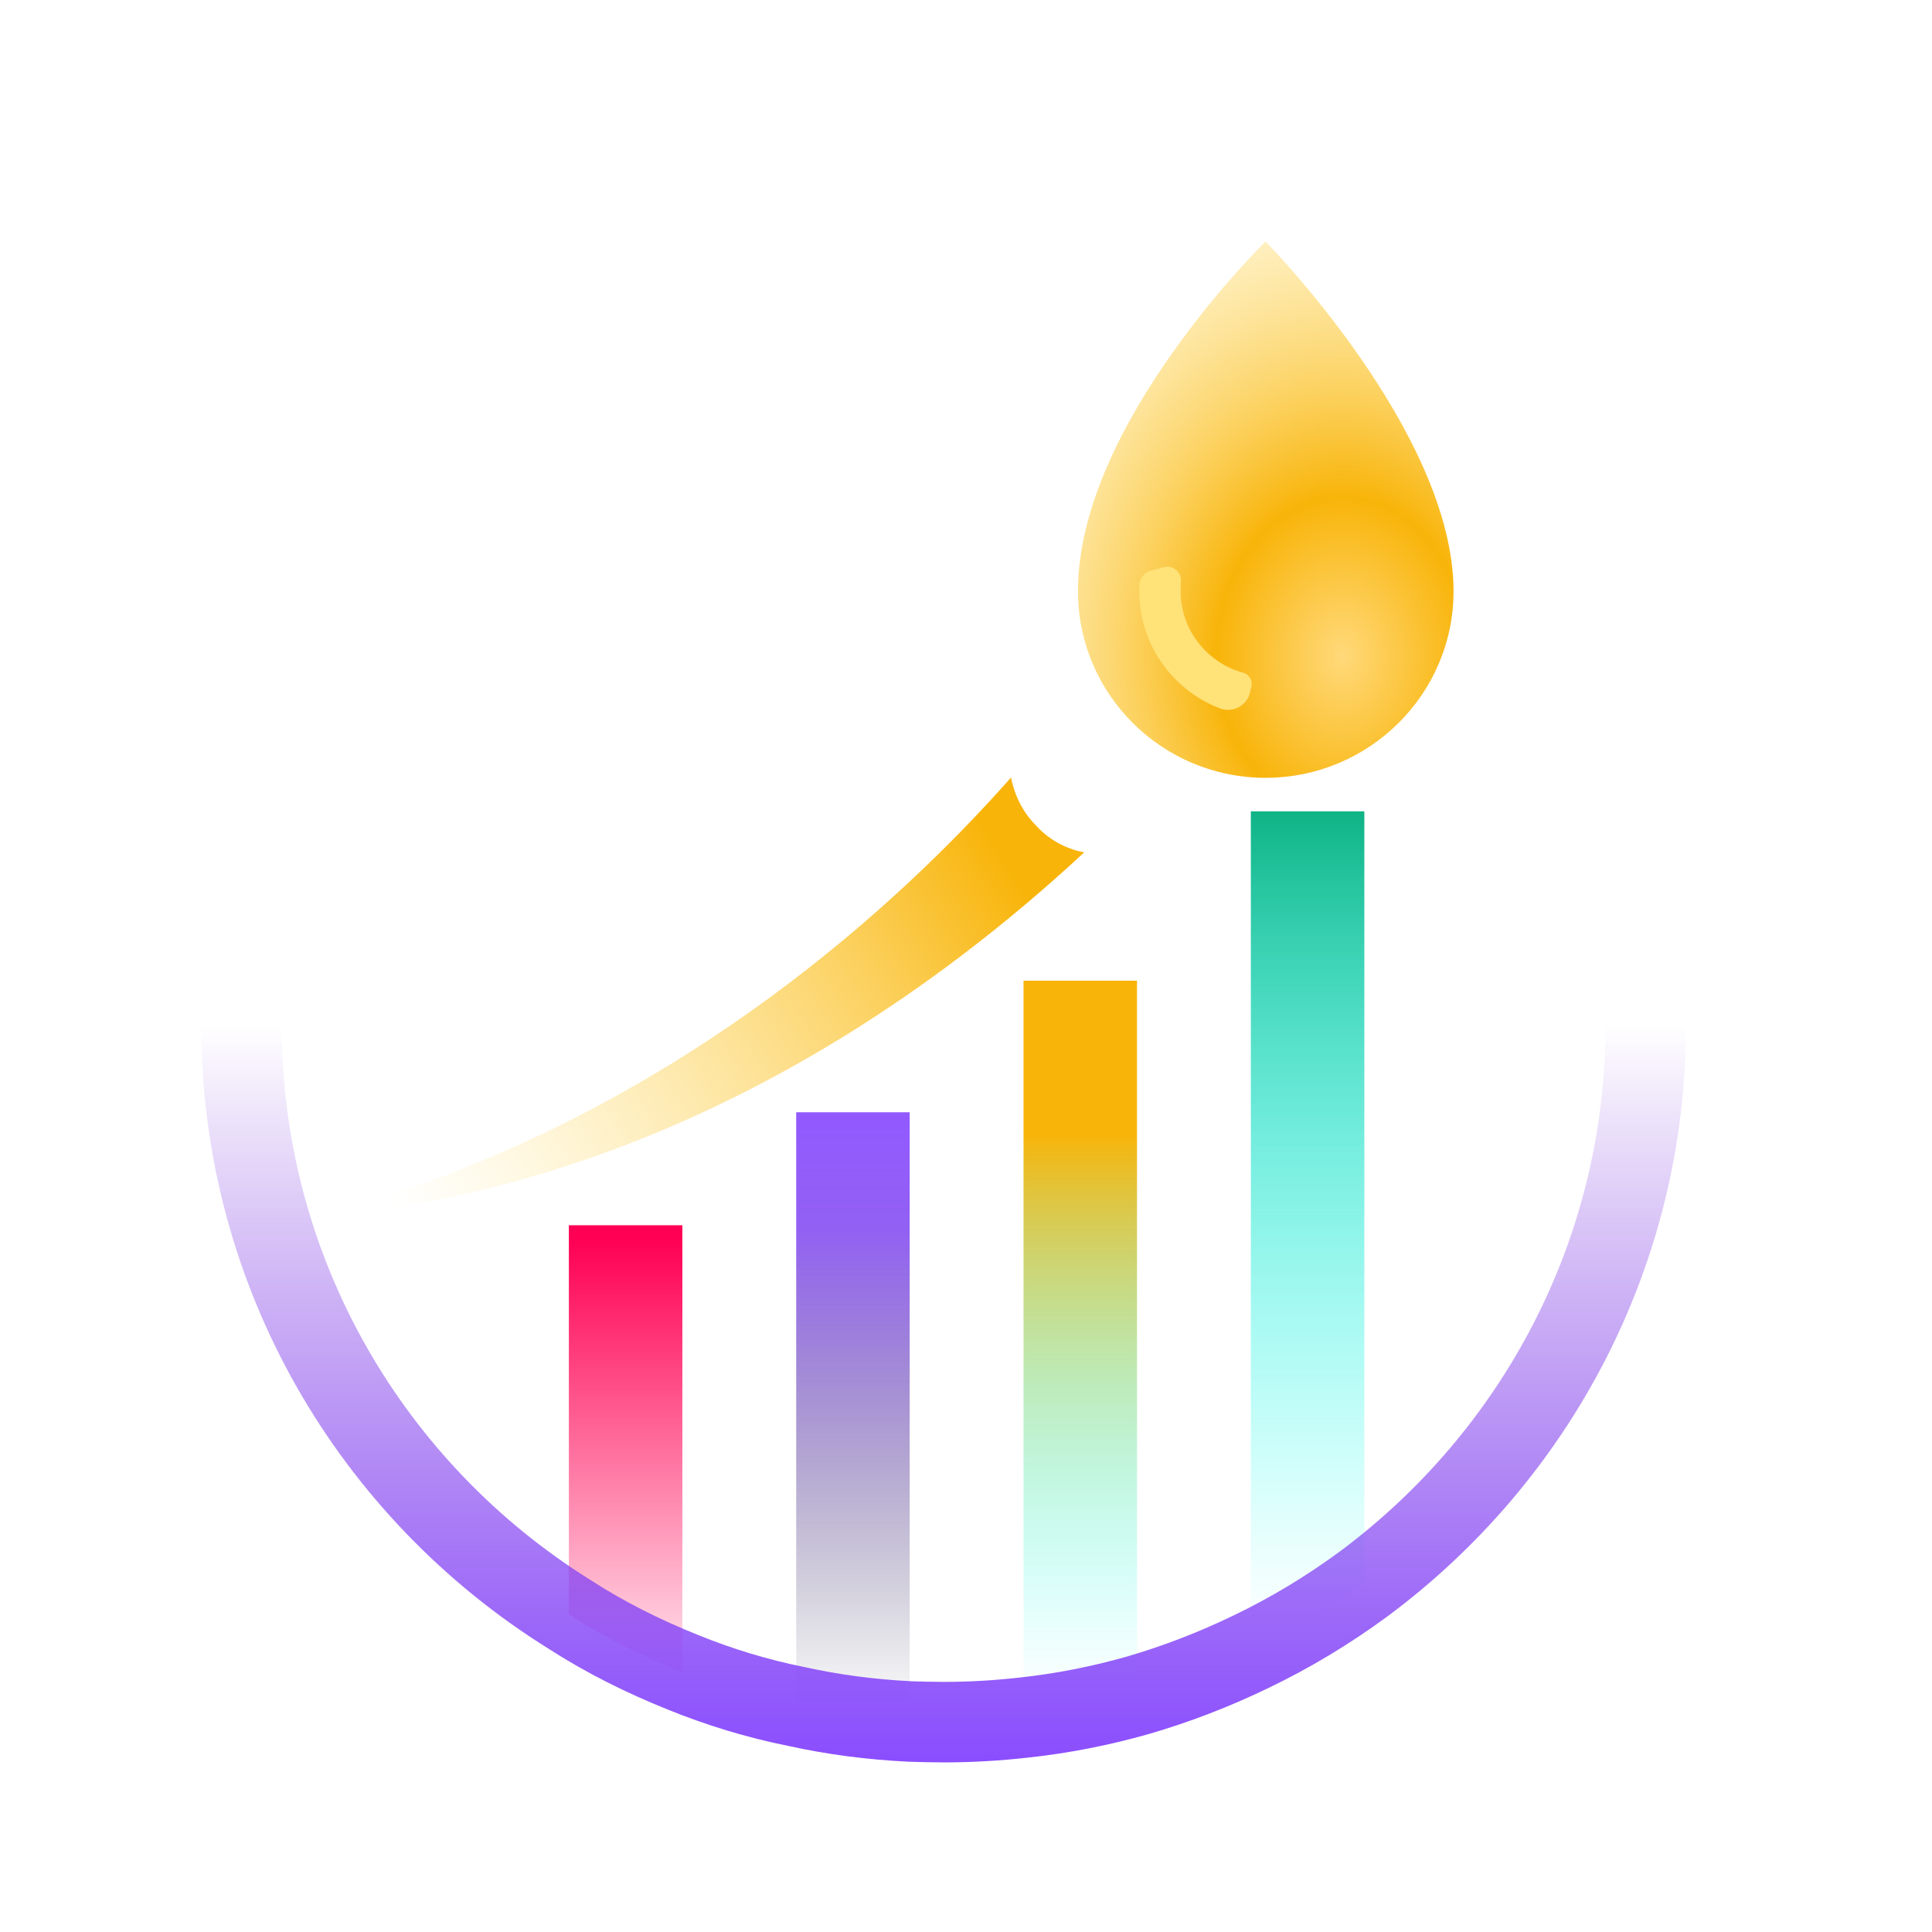
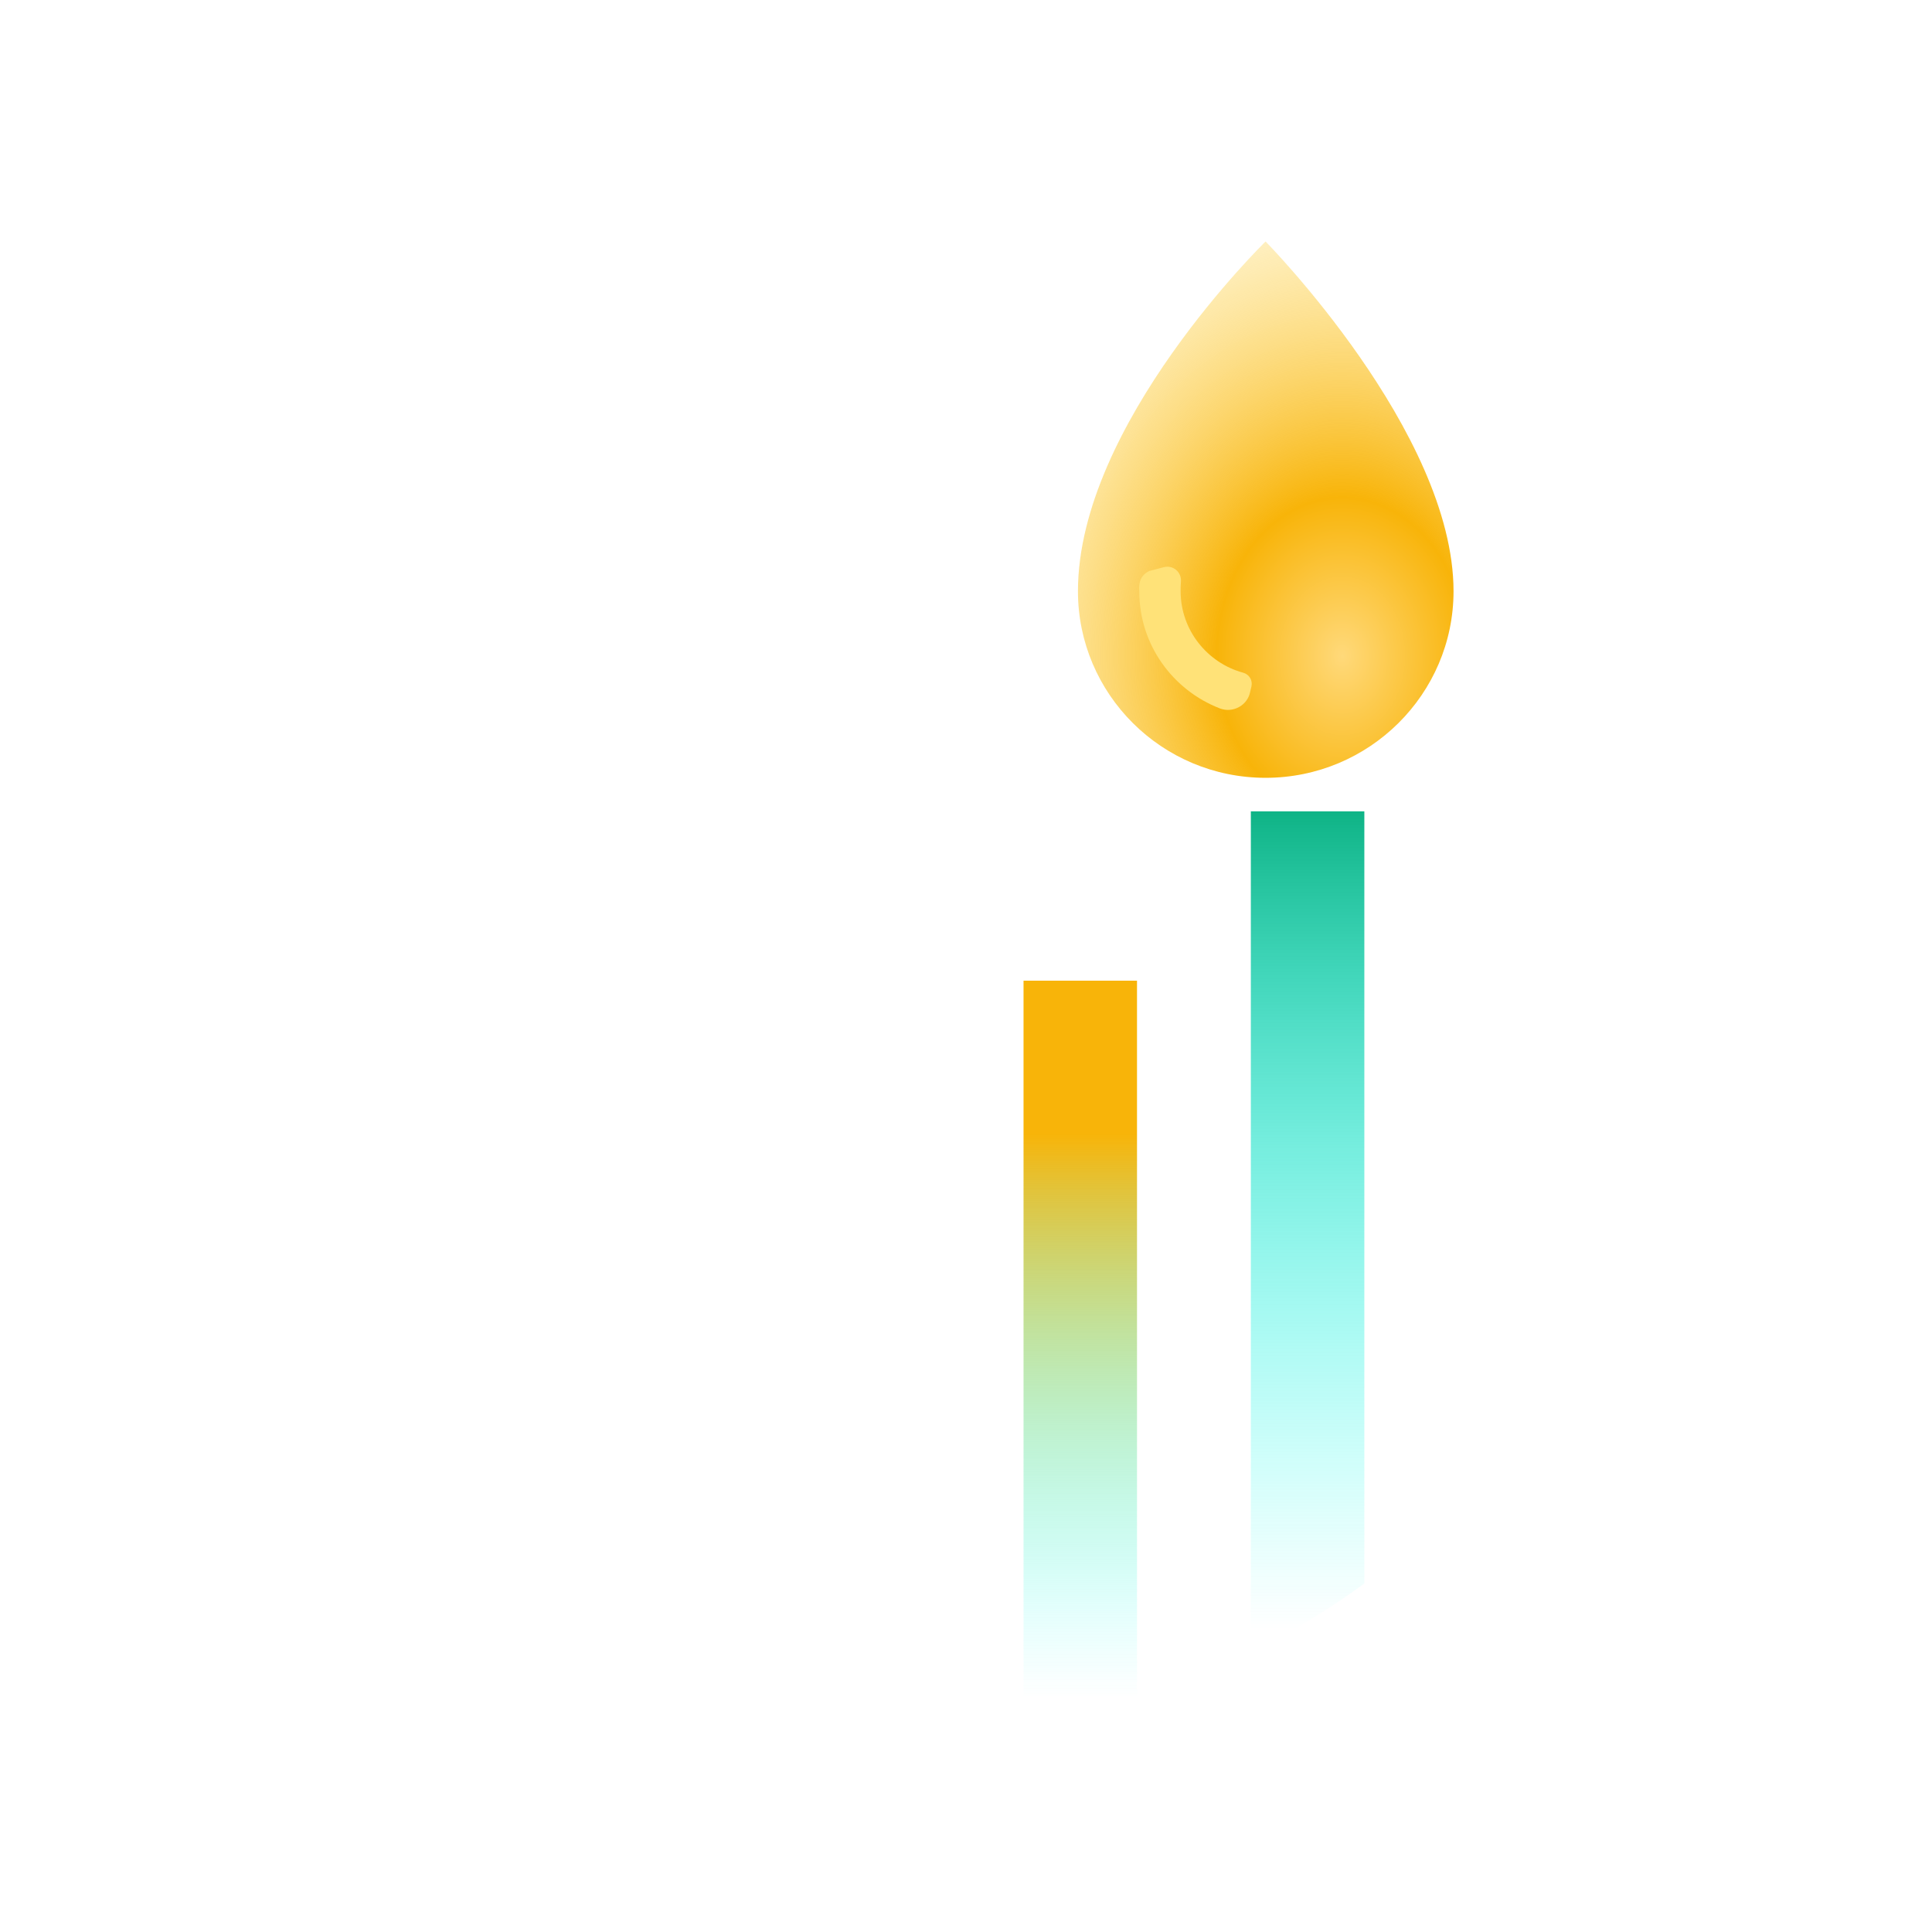
<svg xmlns="http://www.w3.org/2000/svg" width="72" height="72" viewBox="0 0 72 72" fill="none">
-   <path d="M25.43 45.661V62.323C23.951 61.728 22.533 61.024 21.2 60.163V45.661H25.43Z" fill="url(#paint0_linear)" />
-   <path d="M33.901 41.45V64.155C32.447 64.082 31.041 63.9 29.672 63.597V41.45H33.901Z" fill="url(#paint1_linear)" />
  <path d="M42.373 36.547V63.184C41.004 63.572 39.598 63.852 38.144 64.009V36.547H42.373Z" fill="url(#paint2_linear)" />
  <path d="M50.845 30.237V59.01C49.512 59.993 48.107 60.842 46.615 61.558V30.237H50.845Z" fill="url(#paint3_linear)" />
-   <path d="M40.405 31.766C28.156 43.124 17.081 44.508 14.685 45.042C14.526 45.078 14.379 44.957 14.379 44.799C14.367 44.678 14.452 44.581 14.55 44.532C25.748 40.831 33.535 33.659 37.679 28.975C37.801 29.618 38.107 30.249 38.571 30.722C39.048 31.268 39.696 31.632 40.405 31.766Z" fill="url(#paint4_linear)" />
-   <path d="M61.333 38.209C61.333 46.716 57.213 54.265 50.844 59.01C49.512 59.992 48.106 60.842 46.614 61.558C45.258 62.213 43.852 62.759 42.385 63.184C41.016 63.572 39.61 63.852 38.155 64.009C37.177 64.119 36.187 64.179 35.185 64.179C34.757 64.179 34.341 64.167 33.913 64.155C32.459 64.082 31.053 63.9 29.684 63.597C28.229 63.306 26.799 62.869 25.454 62.322C23.975 61.728 22.557 61.024 21.224 60.162C13.865 55.575 9 47.444 9 38.209" stroke="url(#paint5_linear)" stroke-width="3" stroke-miterlimit="10" />
  <path d="M54.169 22.033C54.169 25.868 51.027 28.987 47.164 28.987C43.301 28.987 40.172 25.868 40.172 22.033C40.172 15.808 47.164 9 47.164 9C47.164 9 54.169 16.099 54.169 22.033Z" fill="url(#paint6_radial)" />
  <path d="M46.639 25.577L46.59 25.783C46.492 26.293 45.942 26.584 45.465 26.402C43.705 25.723 42.458 24.024 42.458 22.046C42.458 21.924 42.384 21.5 42.824 21.281L43.374 21.136C43.717 21.051 44.035 21.317 44.01 21.669C43.998 21.791 43.998 21.924 43.998 22.034C43.998 23.478 44.988 24.703 46.321 25.067C46.553 25.128 46.687 25.346 46.639 25.577Z" fill="#FFE278" />
  <defs>
    <linearGradient id="paint0_linear" x1="23.315" y1="62.136" x2="23.315" y2="46.182" gradientUnits="userSpaceOnUse">
      <stop stop-color="#FF0054" stop-opacity="0.117" />
      <stop offset="1" stop-color="#FF0054" />
    </linearGradient>
    <linearGradient id="paint1_linear" x1="31.785" y1="41.311" x2="31.785" y2="64.014" gradientUnits="userSpaceOnUse">
      <stop stop-color="#9259FF" />
      <stop offset="0.197" stop-color="#8C57F3" stop-opacity="0.944" />
      <stop offset="1" stop-color="#3D3E4F" stop-opacity="0" />
    </linearGradient>
    <linearGradient id="paint2_linear" x1="40.255" y1="36.639" x2="40.255" y2="63.277" gradientUnits="userSpaceOnUse">
      <stop stop-color="#F8B409" />
      <stop offset="0.211" stop-color="#F8B409" />
      <stop offset="0.883" stop-color="#1FFCEA" stop-opacity="0.117" />
      <stop offset="1" stop-color="#1BFDEF" stop-opacity="0" />
    </linearGradient>
    <linearGradient id="paint3_linear" x1="48.726" y1="30.345" x2="48.726" y2="60.718" gradientUnits="userSpaceOnUse">
      <stop stop-color="#10B487" />
      <stop offset="0.186" stop-color="#13CBA8" stop-opacity="0.814" />
      <stop offset="0.404" stop-color="#17E1C7" stop-opacity="0.596" />
      <stop offset="0.617" stop-color="#19F0DD" stop-opacity="0.383" />
      <stop offset="0.819" stop-color="#1BFAEA" stop-opacity="0.181" />
      <stop offset="1" stop-color="#1BFDEF" stop-opacity="0" />
    </linearGradient>
    <linearGradient id="paint4_linear" x1="37.47" y1="32.014" x2="15.169" y2="45.896" gradientUnits="userSpaceOnUse">
      <stop stop-color="#F8B409" />
      <stop offset="0.358" stop-color="#FBC532" stop-opacity="0.642" />
      <stop offset="1" stop-color="#FFE278" stop-opacity="0" />
    </linearGradient>
    <linearGradient id="paint5_linear" x1="35.166" y1="66.002" x2="35.166" y2="38.213" gradientUnits="userSpaceOnUse">
      <stop stop-color="#894CFF" />
      <stop offset="1" stop-color="#6A19D5" stop-opacity="0" />
    </linearGradient>
    <radialGradient id="paint6_radial" cx="0" cy="0" r="1" gradientUnits="userSpaceOnUse" gradientTransform="translate(50.004 24.46) rotate(-89.916) scale(19.111 15.046)">
      <stop stop-color="#FFD97A" />
      <stop offset="0.31" stop-color="#F8B409" />
      <stop offset="0.557" stop-color="#FBC532" stop-opacity="0.714" />
      <stop offset="1" stop-color="#FFE278" stop-opacity="0.2" />
    </radialGradient>
  </defs>
</svg>